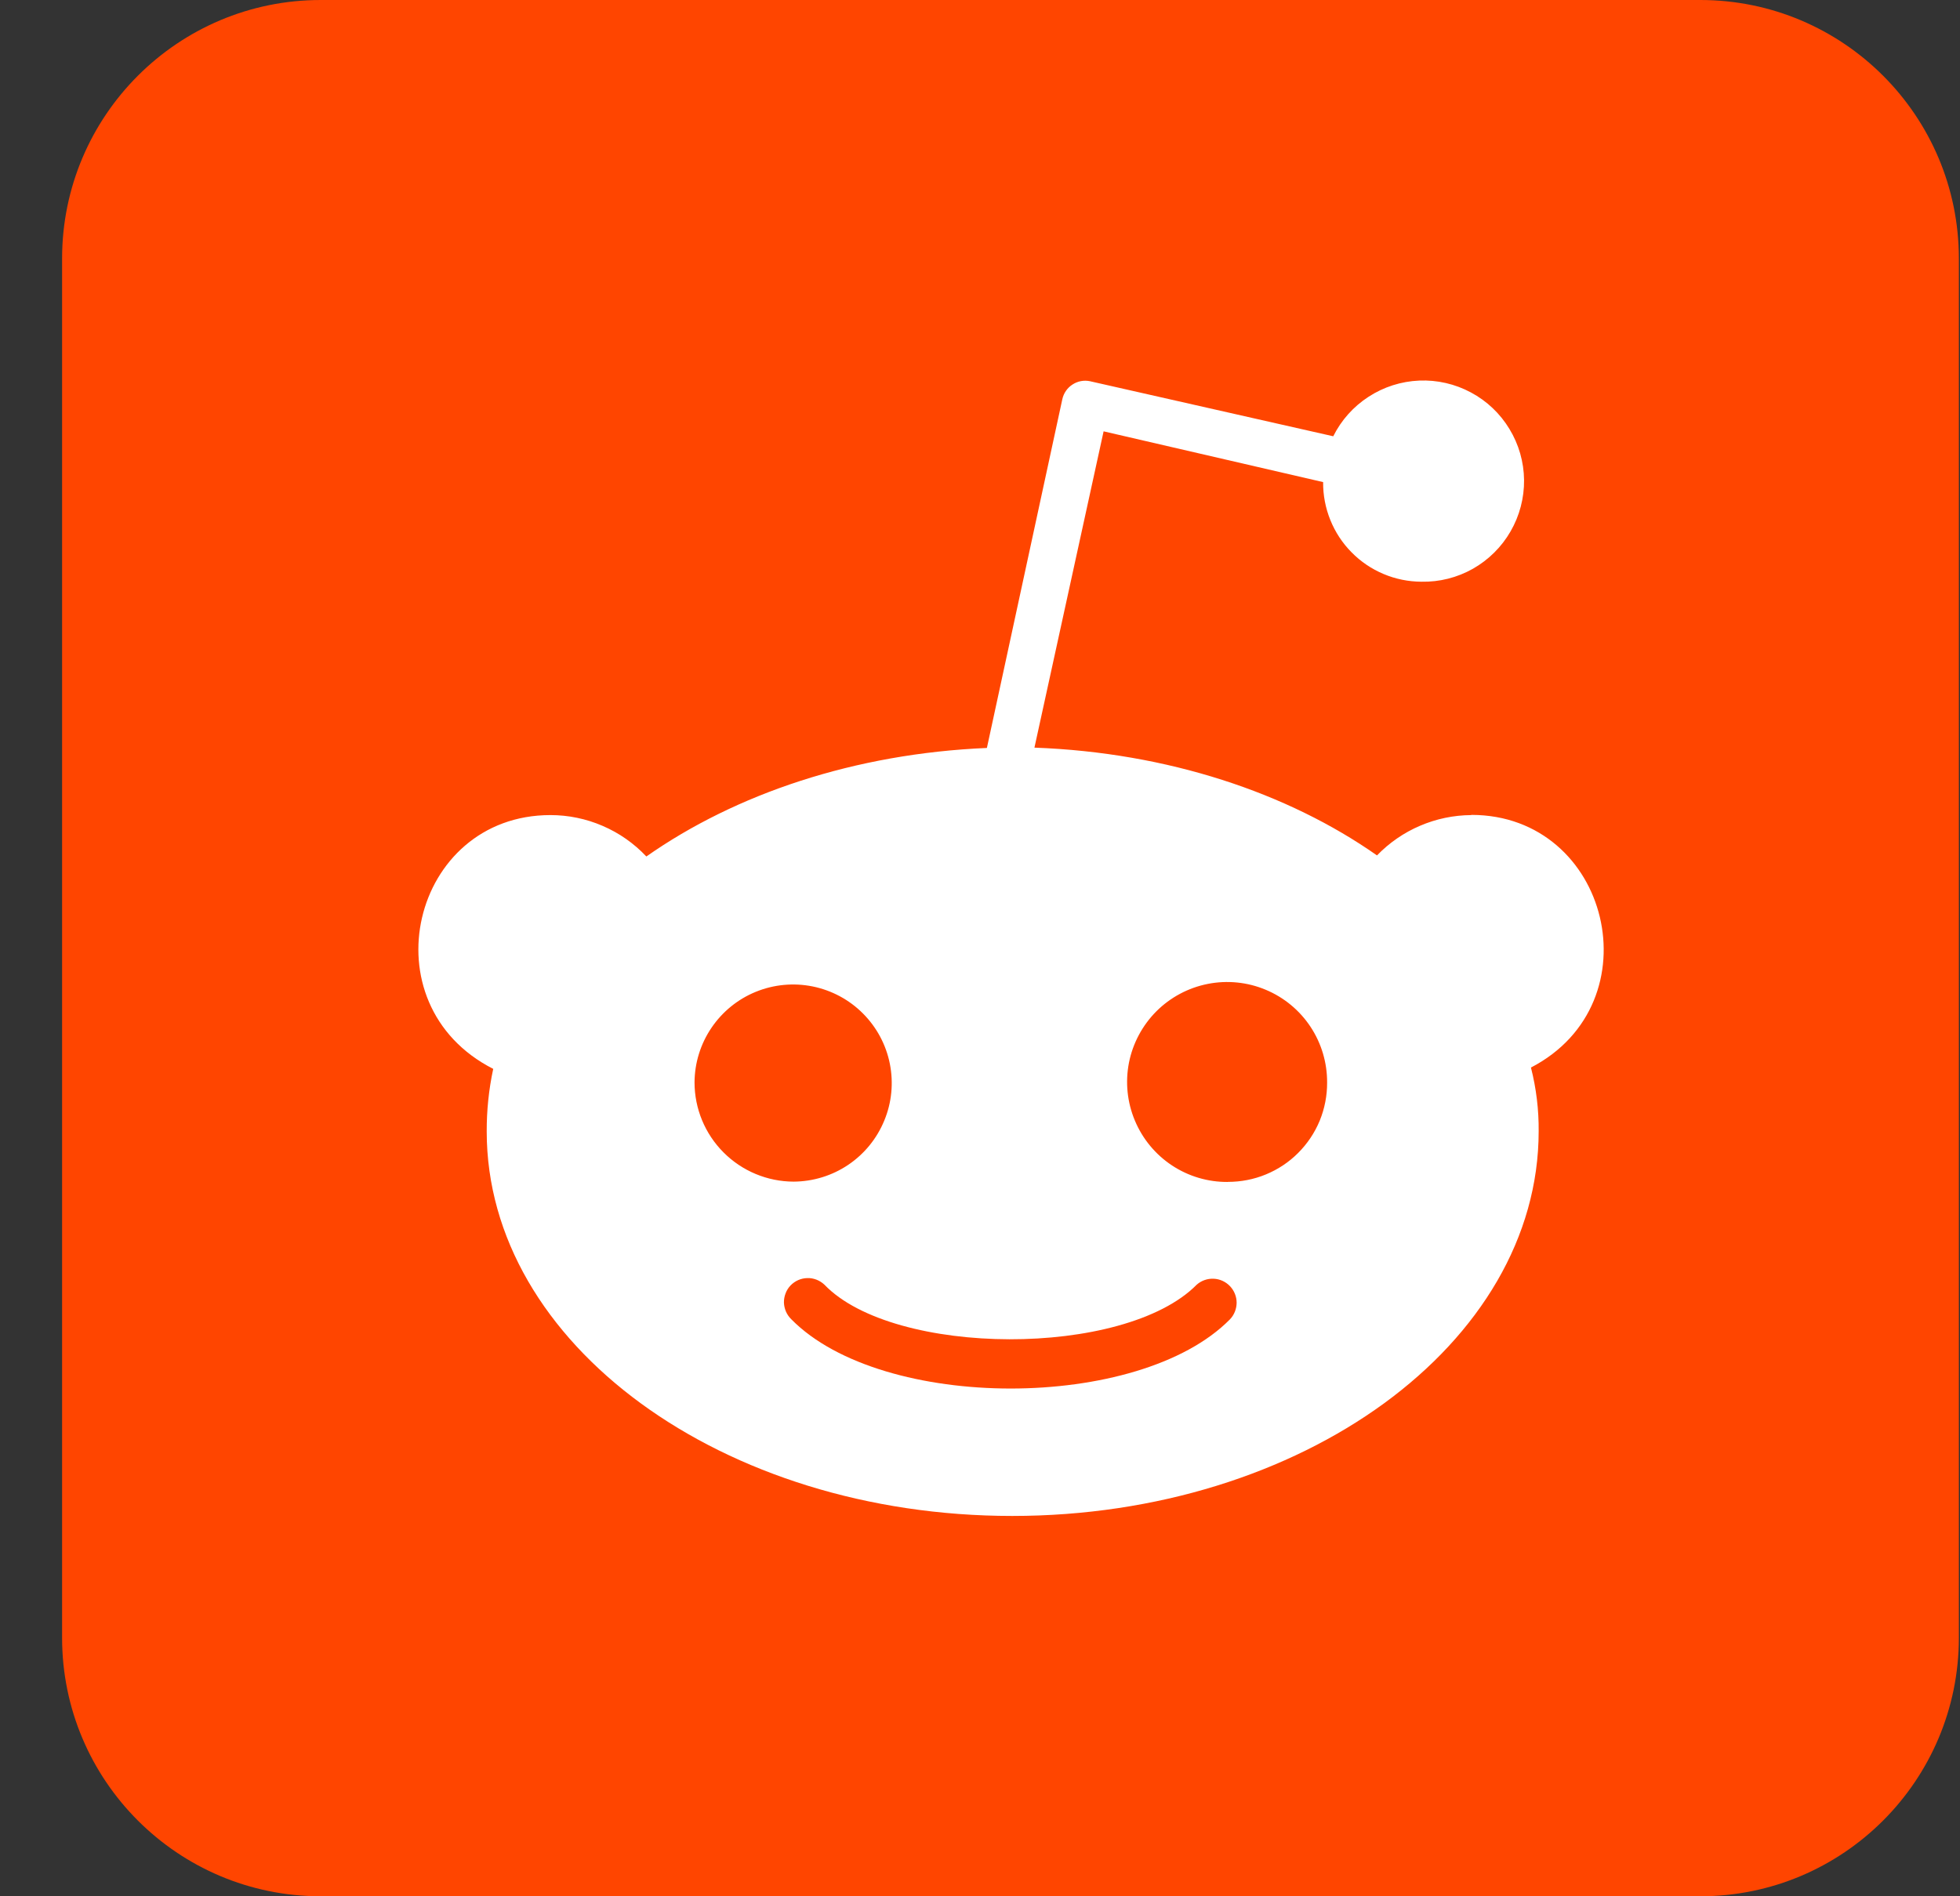
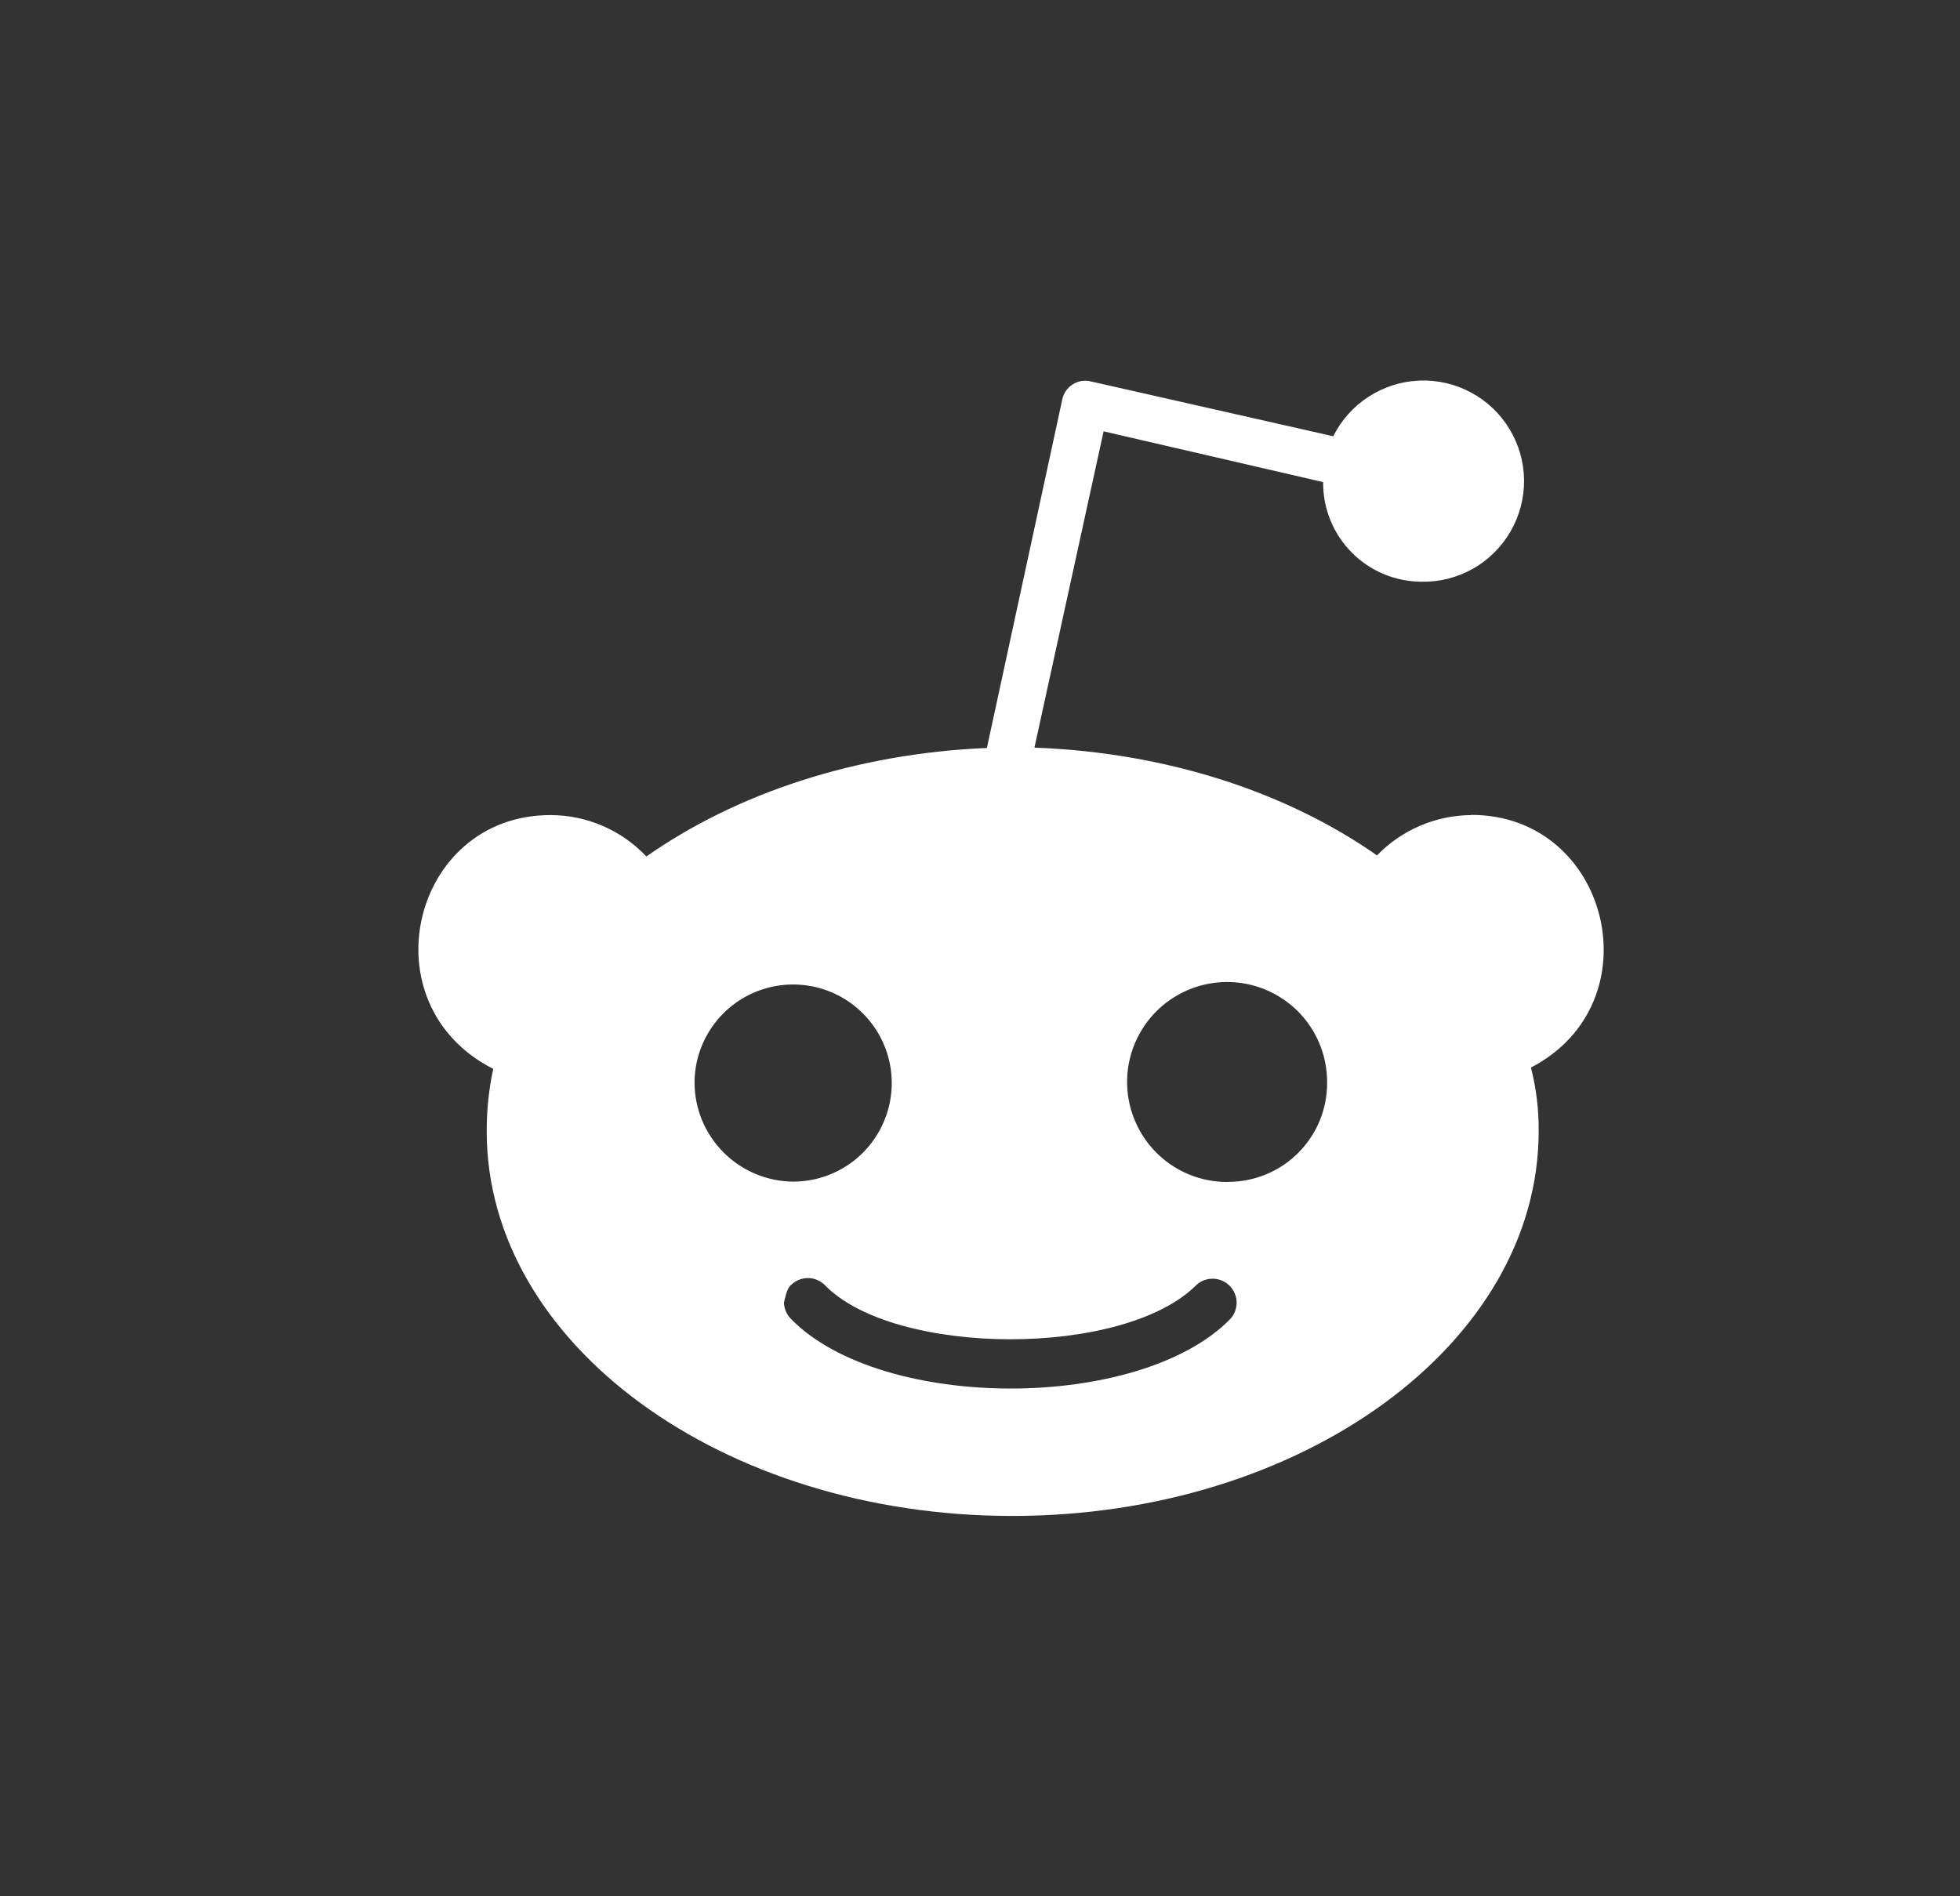
<svg xmlns="http://www.w3.org/2000/svg" width="31" height="30" viewBox="0 0 31 30" fill="none">
  <rect x="0" y="0" width="31" height="30" fill="#333333" stroke="none" />
-   <path d="M26.892 0H5.073C2.814 0 0.982 1.832 0.982 4.091V25.909C0.982 28.168 2.814 30 5.073 30H26.892C29.151 30 30.982 28.168 30.982 25.909V4.091C30.982 1.832 29.151 0 26.892 0Z" fill="#FF4500" />
-   <path d="M23.269 12.895C22.991 12.897 22.716 12.954 22.46 13.064C22.204 13.173 21.973 13.333 21.779 13.533C20.368 12.543 18.468 11.905 16.361 11.828L17.455 6.824L20.927 7.627C20.925 7.832 20.964 8.037 21.041 8.227C21.118 8.418 21.232 8.592 21.377 8.738C21.521 8.885 21.693 9.001 21.883 9.081C22.073 9.161 22.276 9.202 22.482 9.203C22.767 9.209 23.048 9.138 23.296 8.998C23.544 8.857 23.75 8.653 23.892 8.406C24.034 8.16 24.108 7.879 24.105 7.594C24.102 7.309 24.022 7.03 23.874 6.787C23.727 6.543 23.516 6.343 23.265 6.209C23.014 6.074 22.731 6.009 22.447 6.021C22.162 6.033 21.886 6.121 21.647 6.276C21.407 6.431 21.214 6.647 21.087 6.902L17.239 6.031C17.143 6.011 17.044 6.03 16.962 6.084C16.88 6.137 16.823 6.22 16.802 6.316L15.609 11.833C13.519 11.922 11.637 12.558 10.223 13.55C10.028 13.343 9.793 13.178 9.532 13.066C9.271 12.953 8.99 12.895 8.706 12.895C6.508 12.895 5.789 15.887 7.801 16.91C7.731 17.235 7.697 17.567 7.698 17.9C7.698 21.261 11.428 23.983 16.01 23.983C20.591 23.983 24.336 21.261 24.336 17.896C24.339 17.557 24.298 17.218 24.214 16.889C26.186 15.866 25.46 12.894 23.274 12.892L23.269 12.895ZM10.985 17.123C10.987 16.815 11.08 16.515 11.253 16.26C11.425 16.006 11.669 15.807 11.954 15.691C12.238 15.575 12.551 15.545 12.853 15.606C13.154 15.667 13.431 15.815 13.648 16.033C13.866 16.251 14.014 16.528 14.074 16.829C14.134 17.131 14.104 17.444 13.986 17.728C13.869 18.013 13.671 18.256 13.416 18.428C13.161 18.6 12.86 18.692 12.553 18.694C12.137 18.693 11.738 18.527 11.444 18.232C11.15 17.938 10.985 17.539 10.985 17.123ZM19.453 20.873C18.014 22.332 13.956 22.332 12.517 20.873C12.481 20.838 12.452 20.797 12.432 20.752C12.412 20.706 12.401 20.658 12.399 20.608C12.398 20.558 12.407 20.509 12.425 20.462C12.442 20.416 12.469 20.373 12.503 20.337C12.538 20.301 12.579 20.272 12.624 20.252C12.669 20.232 12.719 20.221 12.768 20.22C12.818 20.218 12.867 20.227 12.914 20.245C12.96 20.263 13.003 20.29 13.039 20.324C14.136 21.466 17.781 21.486 18.928 20.324C19.002 20.259 19.097 20.226 19.195 20.23C19.293 20.234 19.385 20.276 19.453 20.347C19.521 20.418 19.559 20.512 19.559 20.61C19.558 20.708 19.521 20.802 19.453 20.873ZM19.42 18.699C19.107 18.702 18.799 18.611 18.537 18.438C18.275 18.265 18.071 18.018 17.95 17.729C17.828 17.439 17.796 17.12 17.856 16.812C17.917 16.505 18.068 16.222 18.289 16C18.511 15.778 18.794 15.627 19.102 15.566C19.41 15.505 19.729 15.537 20.018 15.658C20.308 15.779 20.555 15.983 20.728 16.245C20.901 16.507 20.992 16.814 20.99 17.128C20.991 17.334 20.951 17.539 20.873 17.73C20.794 17.921 20.678 18.094 20.532 18.24C20.387 18.386 20.213 18.501 20.022 18.58C19.831 18.659 19.627 18.698 19.42 18.698V18.699Z" fill="white" />
+   <path d="M23.269 12.895C22.991 12.897 22.716 12.954 22.46 13.064C22.204 13.173 21.973 13.333 21.779 13.533C20.368 12.543 18.468 11.905 16.361 11.828L17.455 6.824L20.927 7.627C20.925 7.832 20.964 8.037 21.041 8.227C21.118 8.418 21.232 8.592 21.377 8.738C21.521 8.885 21.693 9.001 21.883 9.081C22.073 9.161 22.276 9.202 22.482 9.203C22.767 9.209 23.048 9.138 23.296 8.998C23.544 8.857 23.75 8.653 23.892 8.406C24.034 8.16 24.108 7.879 24.105 7.594C24.102 7.309 24.022 7.03 23.874 6.787C23.727 6.543 23.516 6.343 23.265 6.209C23.014 6.074 22.731 6.009 22.447 6.021C22.162 6.033 21.886 6.121 21.647 6.276C21.407 6.431 21.214 6.647 21.087 6.902L17.239 6.031C17.143 6.011 17.044 6.03 16.962 6.084C16.88 6.137 16.823 6.22 16.802 6.316L15.609 11.833C13.519 11.922 11.637 12.558 10.223 13.55C10.028 13.343 9.793 13.178 9.532 13.066C9.271 12.953 8.99 12.895 8.706 12.895C6.508 12.895 5.789 15.887 7.801 16.91C7.731 17.235 7.697 17.567 7.698 17.9C7.698 21.261 11.428 23.983 16.01 23.983C20.591 23.983 24.336 21.261 24.336 17.896C24.339 17.557 24.298 17.218 24.214 16.889C26.186 15.866 25.46 12.894 23.274 12.892L23.269 12.895ZM10.985 17.123C10.987 16.815 11.08 16.515 11.253 16.26C11.425 16.006 11.669 15.807 11.954 15.691C12.238 15.575 12.551 15.545 12.853 15.606C13.154 15.667 13.431 15.815 13.648 16.033C13.866 16.251 14.014 16.528 14.074 16.829C14.134 17.131 14.104 17.444 13.986 17.728C13.869 18.013 13.671 18.256 13.416 18.428C13.161 18.6 12.86 18.692 12.553 18.694C12.137 18.693 11.738 18.527 11.444 18.232C11.15 17.938 10.985 17.539 10.985 17.123ZM19.453 20.873C18.014 22.332 13.956 22.332 12.517 20.873C12.481 20.838 12.452 20.797 12.432 20.752C12.412 20.706 12.401 20.658 12.399 20.608C12.442 20.416 12.469 20.373 12.503 20.337C12.538 20.301 12.579 20.272 12.624 20.252C12.669 20.232 12.719 20.221 12.768 20.22C12.818 20.218 12.867 20.227 12.914 20.245C12.96 20.263 13.003 20.29 13.039 20.324C14.136 21.466 17.781 21.486 18.928 20.324C19.002 20.259 19.097 20.226 19.195 20.23C19.293 20.234 19.385 20.276 19.453 20.347C19.521 20.418 19.559 20.512 19.559 20.61C19.558 20.708 19.521 20.802 19.453 20.873ZM19.42 18.699C19.107 18.702 18.799 18.611 18.537 18.438C18.275 18.265 18.071 18.018 17.95 17.729C17.828 17.439 17.796 17.12 17.856 16.812C17.917 16.505 18.068 16.222 18.289 16C18.511 15.778 18.794 15.627 19.102 15.566C19.41 15.505 19.729 15.537 20.018 15.658C20.308 15.779 20.555 15.983 20.728 16.245C20.901 16.507 20.992 16.814 20.99 17.128C20.991 17.334 20.951 17.539 20.873 17.73C20.794 17.921 20.678 18.094 20.532 18.24C20.387 18.386 20.213 18.501 20.022 18.58C19.831 18.659 19.627 18.698 19.42 18.698V18.699Z" fill="white" />
</svg>